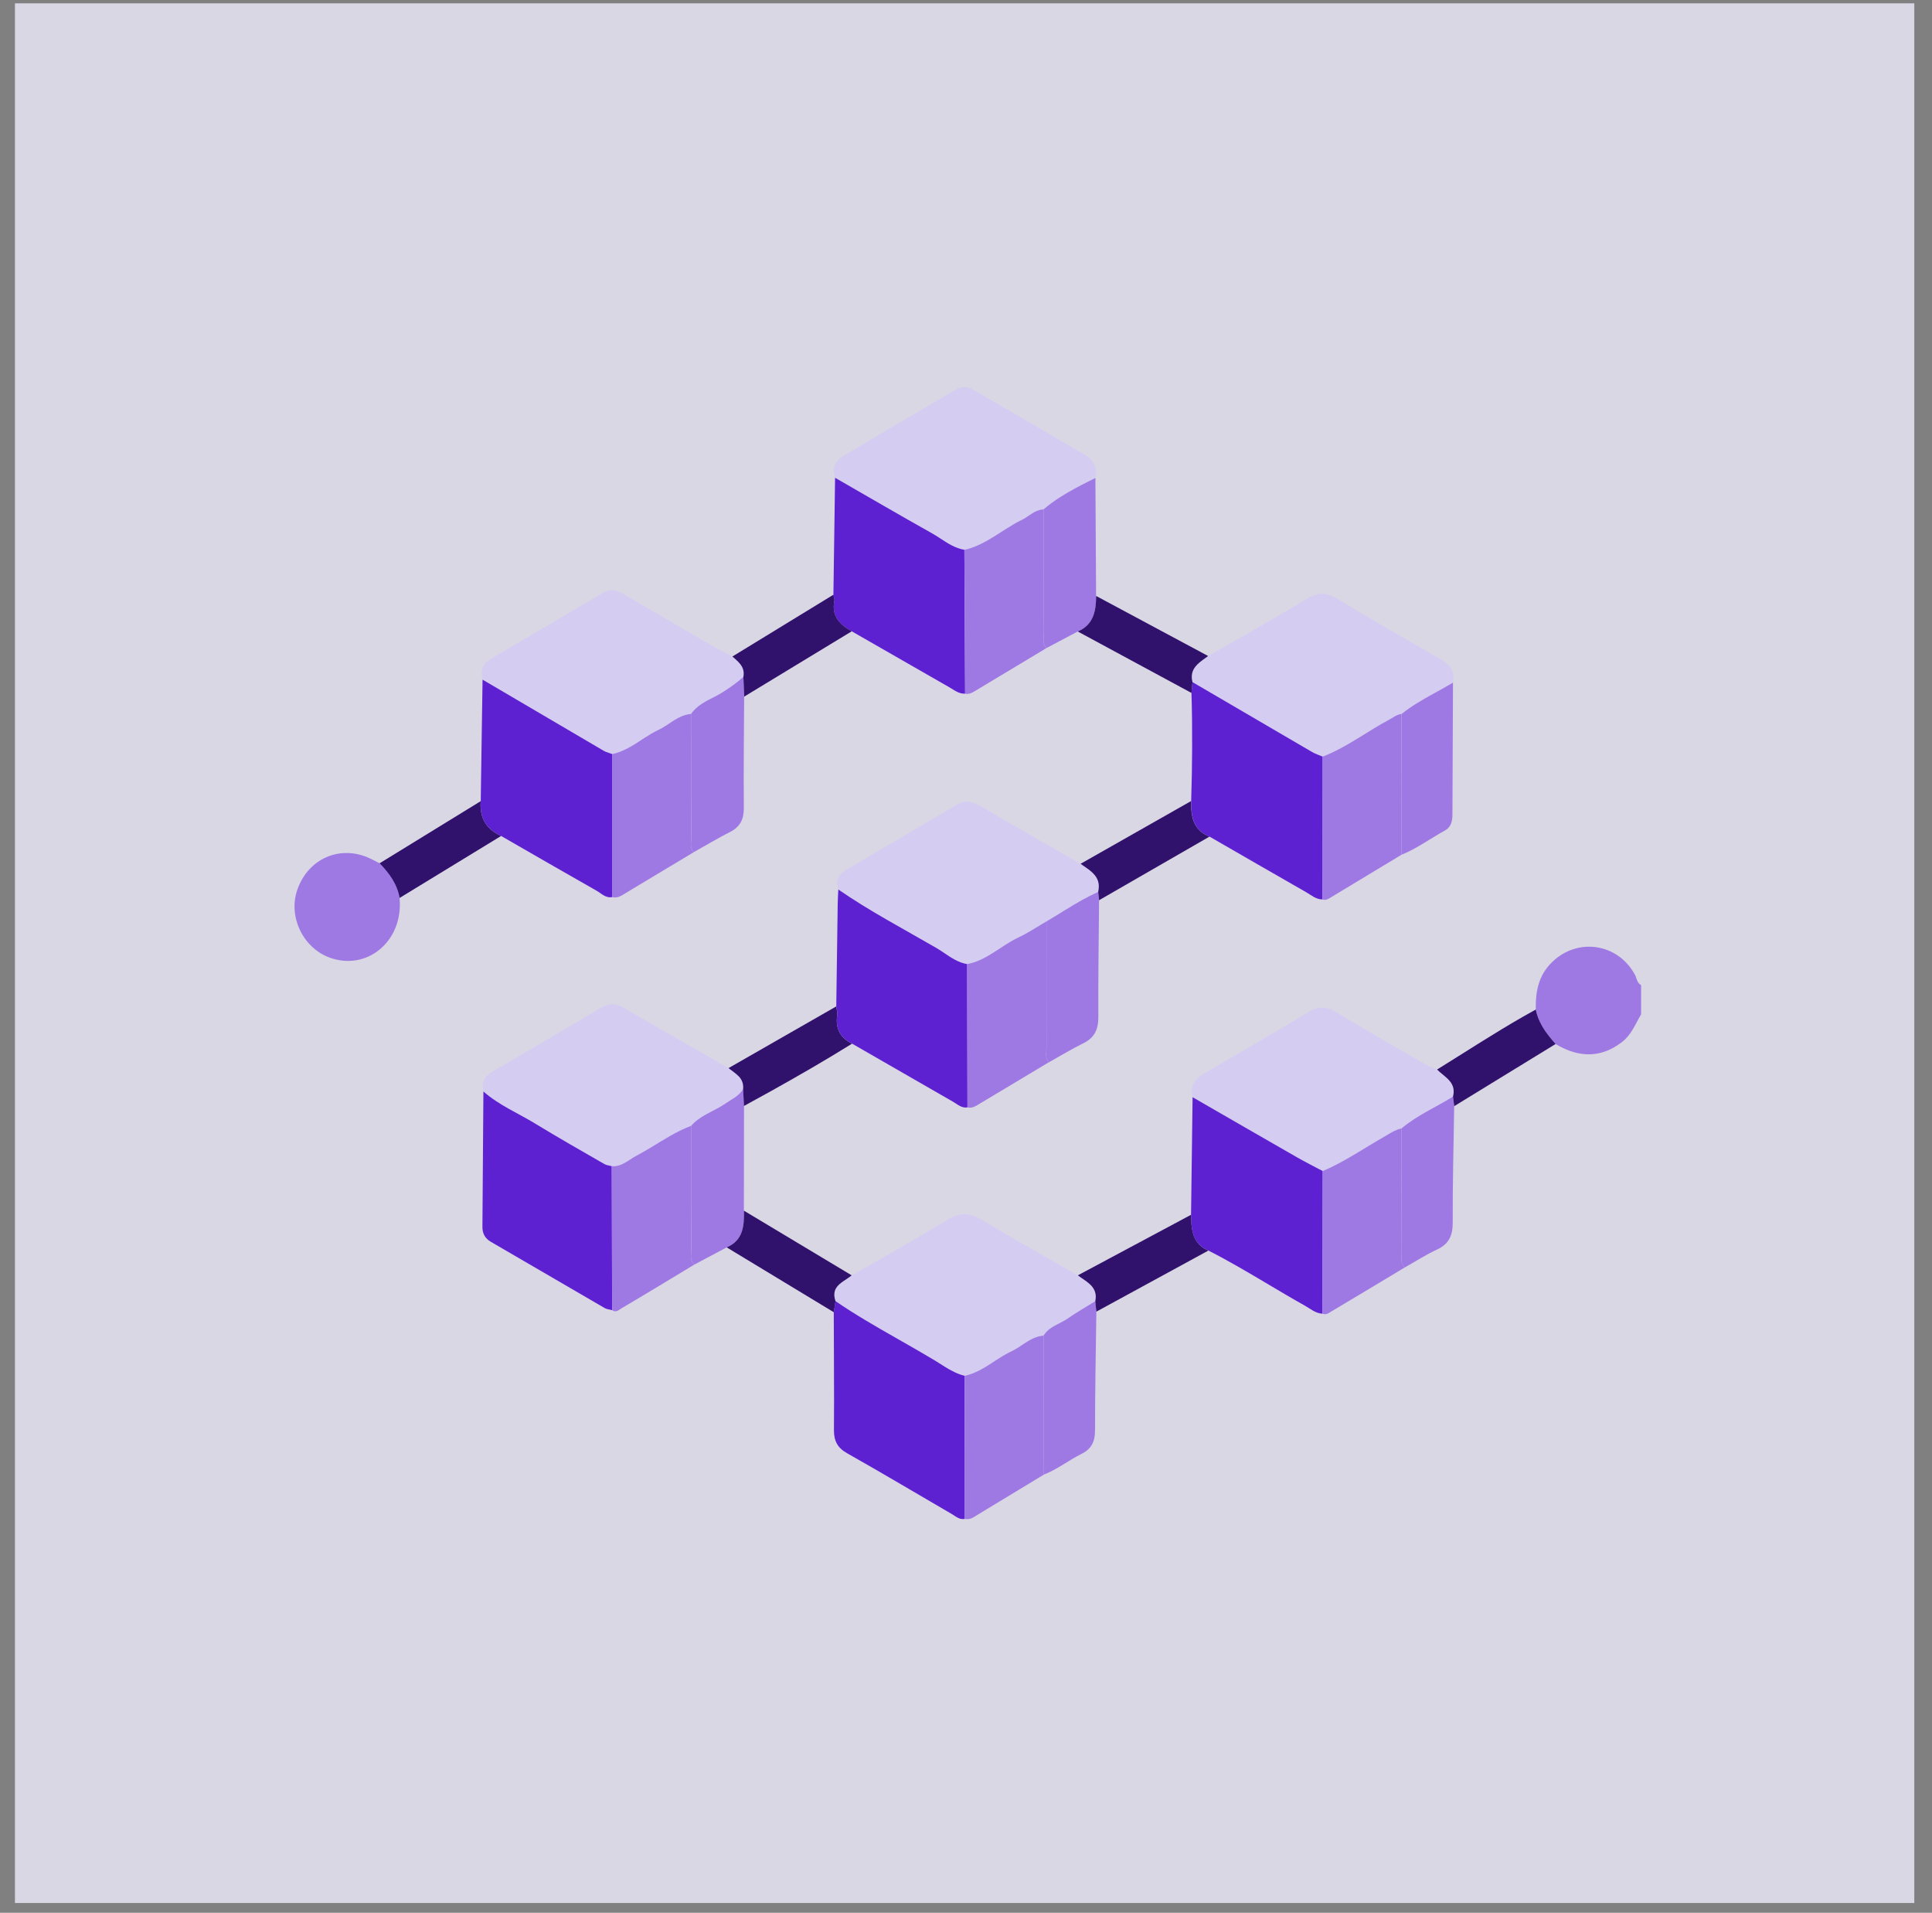
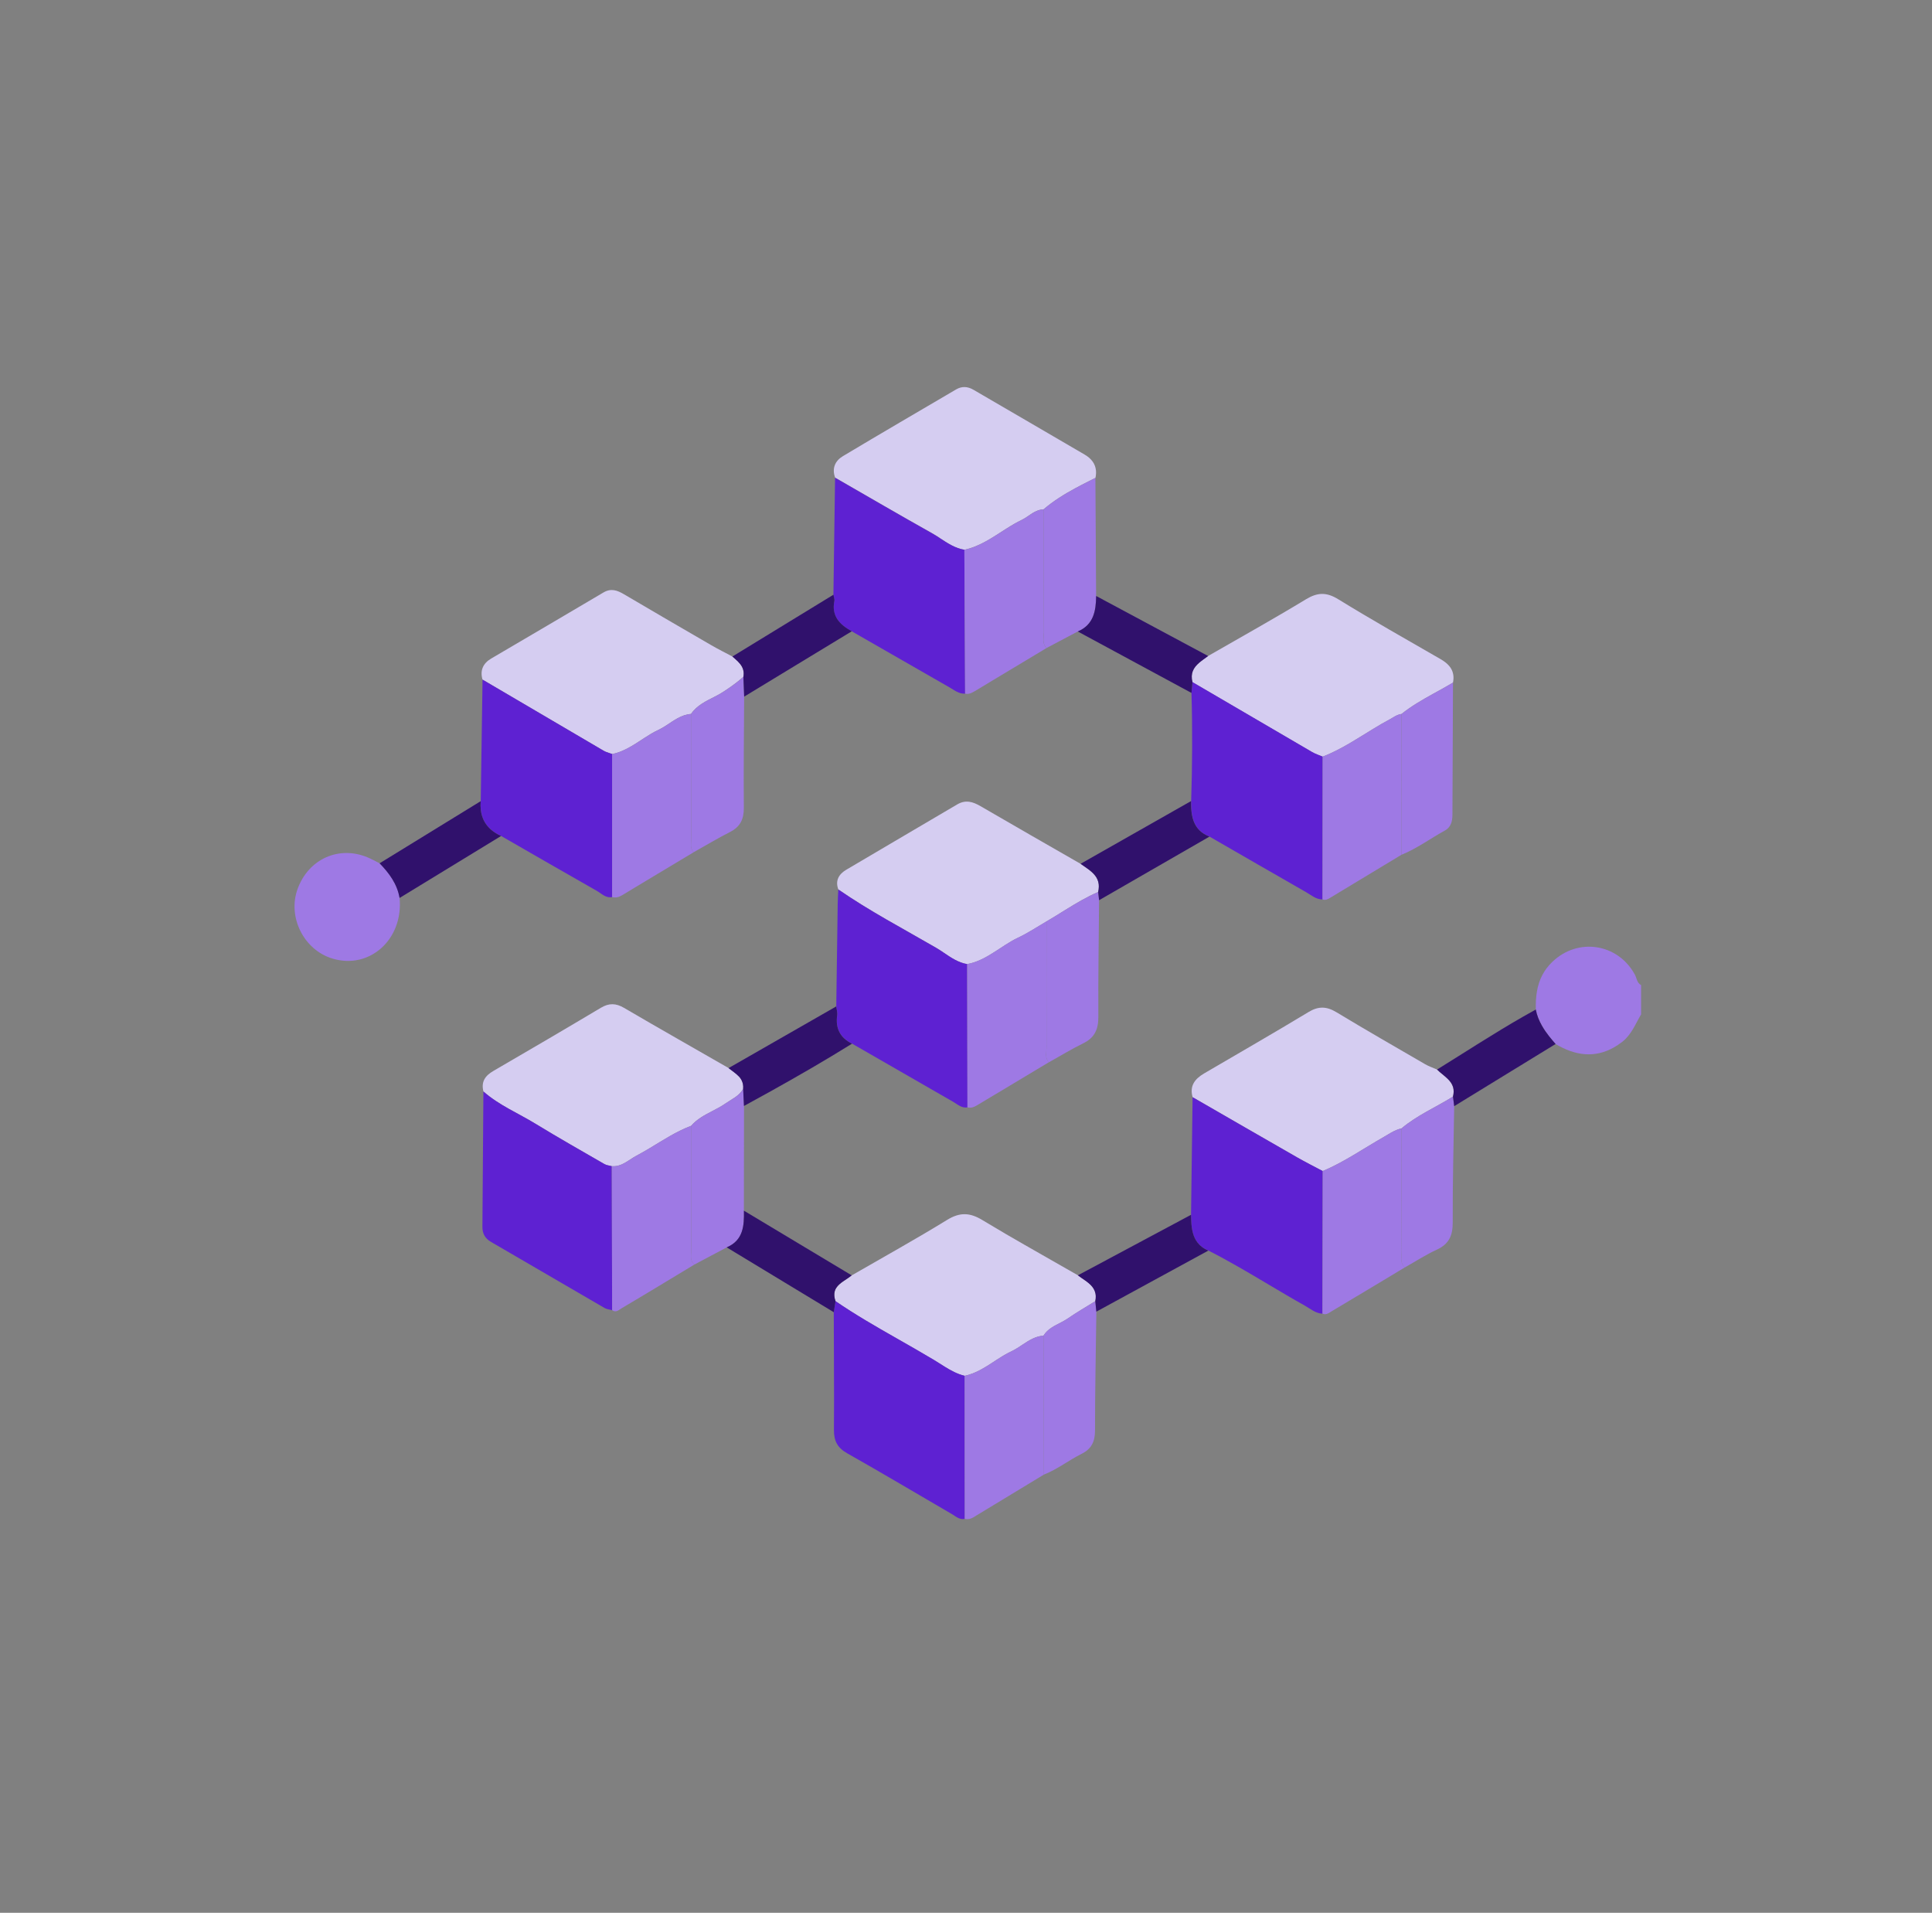
<svg xmlns="http://www.w3.org/2000/svg" width="99" height="98" viewBox="0 0 99 98" fill="none">
  <rect x="0" y="0" width="99" height="98" fill="#808080" stroke="none" />
-   <rect x="0.766" y="0.171" width="97.327" height="97.327" fill="#F0ECFC" fill-opacity="0.8" />
  <g clip-path="url(#clip0_2294_7585)">
    <path d="M83.764 49.914C82.883 48.326 80.854 48.033 79.557 49.268C79.33 49.483 79.159 49.714 79.032 49.956C78.753 50.489 78.683 51.083 78.699 51.722C78.757 52.026 78.868 52.297 79.013 52.548C79.121 52.739 79.245 52.919 79.382 53.094C79.488 53.228 79.6 53.359 79.713 53.49C80.728 54.096 81.728 54.216 82.707 53.659C82.847 53.579 82.986 53.486 83.125 53.379C83.597 53.014 83.802 52.462 84.094 51.969V50.472C83.873 50.354 83.871 50.103 83.766 49.916L83.764 49.914Z" fill="#9E79E4" />
    <path d="M31.035 38.515C31.141 38.56 31.258 38.589 31.366 38.631C31.73 38.56 32.053 38.407 32.361 38.225C32.437 38.18 32.512 38.135 32.588 38.087C32.635 38.058 32.682 38.027 32.728 37.996C32.822 37.936 32.916 37.874 33.01 37.813C33.244 37.66 33.482 37.512 33.734 37.396C33.874 37.331 34.008 37.25 34.139 37.165C34.534 36.91 34.909 36.616 35.408 36.577C35.716 36.126 36.188 35.915 36.644 35.681C36.795 35.602 36.947 35.522 37.087 35.428C37.176 35.369 37.262 35.311 37.349 35.251C37.606 35.073 37.855 34.886 38.091 34.675C38.104 34.611 38.109 34.553 38.107 34.496C38.104 34.245 37.979 34.06 37.817 33.896C37.727 33.805 37.626 33.719 37.527 33.634C37.172 33.445 36.81 33.265 36.46 33.063C34.965 32.197 33.469 31.327 31.979 30.449C31.631 30.243 31.312 30.123 30.917 30.358C29.006 31.493 27.083 32.612 25.167 33.741C24.76 33.981 24.587 34.34 24.724 34.818C26.793 36.033 28.86 37.25 30.93 38.462C30.962 38.482 30.998 38.498 31.033 38.513L31.035 38.515Z" fill="#D5CDF1" />
    <path d="M67.123 59.654C67.341 59.768 67.561 59.883 67.779 59.997C68.056 59.881 68.325 59.75 68.59 59.61C68.855 59.47 69.114 59.321 69.372 59.168C69.887 58.862 70.395 58.542 70.916 58.246C70.988 58.204 71.06 58.162 71.132 58.118C71.347 57.989 71.561 57.865 71.813 57.814C72.614 57.138 73.574 56.73 74.451 56.184C74.5 55.999 74.498 55.844 74.461 55.71C74.414 55.542 74.315 55.406 74.192 55.284C74.021 55.113 73.806 54.968 73.637 54.797C73.433 54.706 73.219 54.635 73.028 54.524C71.509 53.643 69.988 52.77 68.485 51.862C67.986 51.56 67.57 51.538 67.056 51.848C65.285 52.919 63.488 53.949 61.703 54.995C61.234 55.27 60.944 55.628 61.113 56.214C62.901 57.243 64.685 58.275 66.474 59.299C66.689 59.421 66.907 59.539 67.125 59.654H67.123Z" fill="#D5CDF1" />
    <path d="M61.119 34.387C61.059 34.542 61.047 34.724 61.103 34.949C63.144 36.143 65.184 37.338 67.228 38.528C67.312 38.577 67.404 38.617 67.496 38.655C67.588 38.693 67.684 38.728 67.774 38.766C67.929 38.706 68.08 38.642 68.228 38.573C68.972 38.227 69.659 37.773 70.359 37.347C70.639 37.176 70.922 37.009 71.212 36.856C71.26 36.83 71.309 36.801 71.356 36.772C71.498 36.687 71.641 36.601 71.814 36.581C72.32 36.174 72.88 35.855 73.445 35.542C73.783 35.355 74.122 35.171 74.454 34.973C74.483 34.828 74.488 34.698 74.47 34.578C74.461 34.518 74.446 34.462 74.428 34.409C74.391 34.302 74.333 34.205 74.257 34.116C74.145 33.983 73.994 33.871 73.817 33.769C72.064 32.759 70.302 31.764 68.577 30.703C67.975 30.332 67.516 30.343 66.921 30.703C66.509 30.954 66.092 31.2 65.676 31.444C64.426 32.177 63.162 32.886 61.906 33.609C61.598 33.84 61.249 34.045 61.119 34.385V34.387Z" fill="#D5CDF1" />
    <path d="M74.455 34.973C74.484 34.827 74.489 34.698 74.471 34.578C74.489 34.696 74.484 34.827 74.455 34.973Z" fill="#D5CDF1" />
    <path d="M48.35 48.804C48.725 49.057 49.098 49.317 49.561 49.395C50.096 49.297 50.548 49.037 50.99 48.753C51.066 48.704 51.141 48.655 51.217 48.606C51.32 48.538 51.422 48.471 51.527 48.404C51.734 48.271 51.945 48.145 52.166 48.042C52.293 47.982 52.417 47.918 52.539 47.851C52.907 47.649 53.262 47.419 53.624 47.209C53.954 47.017 54.277 46.814 54.601 46.612C55.142 46.277 55.686 45.95 56.273 45.699C56.297 45.6 56.307 45.509 56.307 45.424C56.307 45.398 56.306 45.373 56.304 45.349C56.304 45.335 56.304 45.318 56.302 45.304C56.261 44.953 56.026 44.725 55.751 44.522C55.628 44.432 55.498 44.347 55.374 44.258C53.662 43.274 51.949 42.297 50.242 41.302C49.846 41.071 49.478 40.962 49.049 41.214C47.155 42.335 45.254 43.439 43.362 44.562C42.991 44.782 42.787 45.109 42.958 45.569C44.564 46.679 46.29 47.583 47.973 48.56C48.103 48.635 48.227 48.718 48.352 48.802L48.35 48.804Z" fill="#D5CDF1" />
    <path d="M55.372 44.256C53.66 43.272 51.947 42.295 50.24 41.3C51.947 42.293 53.66 43.272 55.372 44.256Z" fill="#D5CDF1" />
    <path d="M48.152 27.564C48.546 27.82 48.935 28.087 49.418 28.166C50.229 27.991 50.885 27.516 51.565 27.085C51.703 26.996 51.844 26.91 51.988 26.829C52.109 26.761 52.23 26.696 52.354 26.636C52.447 26.59 52.536 26.536 52.624 26.477C52.885 26.303 53.136 26.105 53.476 26.094C53.976 25.666 54.525 25.326 55.095 25.017C55.322 24.893 55.554 24.775 55.785 24.658C55.9 24.6 56.017 24.542 56.133 24.484C56.161 24.349 56.17 24.224 56.16 24.107C56.127 23.758 55.92 23.489 55.583 23.292C53.685 22.181 51.783 21.078 49.883 19.97C49.586 19.797 49.292 19.777 48.993 19.952C47.058 21.089 45.119 22.217 43.193 23.37C42.796 23.607 42.618 23.991 42.794 24.471C44.447 25.421 46.092 26.385 47.757 27.314C47.892 27.391 48.024 27.474 48.155 27.56L48.152 27.564Z" fill="#D5CDF1" />
    <path d="M56.133 24.487C56.162 24.353 56.171 24.227 56.16 24.111C56.171 24.227 56.163 24.353 56.133 24.487Z" fill="#D5CDF1" />
    <path d="M42.847 65.99C42.812 66.044 42.785 66.104 42.769 66.172C42.737 66.304 42.744 66.463 42.811 66.661C43.816 67.35 44.872 67.958 45.93 68.56C46.564 68.922 47.2 69.282 47.827 69.657C48.02 69.773 48.209 69.899 48.402 70.017C48.723 70.216 49.055 70.397 49.429 70.488C49.714 70.428 49.975 70.321 50.224 70.19C50.233 70.186 50.24 70.181 50.248 70.177C50.325 70.135 50.401 70.094 50.474 70.048C50.507 70.03 50.538 70.01 50.57 69.99C50.648 69.941 50.725 69.892 50.803 69.843C50.898 69.781 50.992 69.719 51.087 69.657C51.183 69.595 51.278 69.535 51.374 69.477C51.471 69.419 51.568 69.362 51.667 69.311C51.718 69.286 51.768 69.26 51.819 69.237C51.923 69.188 52.022 69.131 52.121 69.07C52.221 69.01 52.316 68.944 52.413 68.88C52.736 68.666 53.062 68.46 53.471 68.429C53.689 68.076 54.046 67.922 54.387 67.743C54.5 67.683 54.612 67.621 54.716 67.55C55.172 67.234 55.655 66.957 56.127 66.663C56.145 66.568 56.153 66.483 56.151 66.404C56.136 66.01 55.871 65.788 55.581 65.584C55.464 65.502 55.343 65.424 55.234 65.338C54.006 64.633 52.772 63.941 51.55 63.228C51.143 62.99 50.738 62.75 50.334 62.506C49.698 62.12 49.186 62.1 48.537 62.497C47.734 62.99 46.919 63.467 46.101 63.936C45.283 64.405 44.461 64.871 43.645 65.342C43.387 65.562 43.023 65.715 42.852 65.99H42.847Z" fill="#D5CDF1" />
    <path d="M55.231 65.338C54.004 64.632 52.77 63.941 51.546 63.228C52.768 63.943 54.004 64.634 55.23 65.338H55.231Z" fill="#D5CDF1" />
    <path d="M30.97 59.639C31.081 59.703 31.222 59.714 31.35 59.748C31.692 59.775 31.961 59.621 32.222 59.452C32.301 59.401 32.382 59.348 32.462 59.297C32.51 59.266 32.561 59.237 32.611 59.211C32.847 59.088 33.076 58.953 33.305 58.817C33.99 58.406 34.658 57.965 35.411 57.681C35.711 57.336 36.1 57.13 36.491 56.928C36.725 56.806 36.959 56.685 37.176 56.534C37.338 56.421 37.513 56.326 37.673 56.213C37.833 56.101 37.979 55.97 38.082 55.784C38.096 55.606 38.064 55.464 38.001 55.342C37.988 55.318 37.974 55.295 37.959 55.271C37.929 55.226 37.895 55.184 37.858 55.144C37.709 54.984 37.509 54.862 37.334 54.72C36.44 54.207 35.545 53.696 34.651 53.183C33.757 52.67 32.863 52.157 31.975 51.636C31.562 51.395 31.209 51.382 30.789 51.633C28.96 52.724 27.122 53.799 25.281 54.869C24.863 55.111 24.643 55.422 24.773 55.92C25.569 56.625 26.549 57.028 27.441 57.574C28.604 58.285 29.791 58.957 30.971 59.639H30.97Z" fill="#D5CDF1" />
    <path d="M49.431 70.488C49.056 70.397 48.725 70.215 48.404 70.017C48.211 69.897 48.022 69.771 47.829 69.657C47.202 69.282 46.568 68.922 45.932 68.56C44.874 67.958 43.818 67.35 42.812 66.661C42.784 66.852 42.755 67.043 42.724 67.234C42.728 68.742 42.739 70.25 42.739 71.758C42.739 72.26 42.737 72.764 42.733 73.266C42.73 73.826 42.915 74.179 43.414 74.459C45.211 75.473 46.982 76.529 48.764 77.565C48.972 77.685 49.161 77.874 49.437 77.819C49.435 75.376 49.433 72.931 49.431 70.488Z" fill="#5E21D2" />
    <path d="M42.724 67.232C42.728 68.74 42.739 70.248 42.739 71.756C42.739 70.248 42.73 68.74 42.724 67.232Z" fill="#5E21D2" />
    <path d="M31.368 38.631C31.258 38.59 31.142 38.56 31.036 38.515C31 38.501 30.966 38.484 30.933 38.464C28.863 37.252 26.794 36.035 24.727 34.82C24.697 36.896 24.664 38.972 24.634 41.047C24.583 41.678 24.765 42.173 25.183 42.524C25.322 42.643 25.488 42.745 25.679 42.83C27.311 43.769 28.942 44.711 30.58 45.641C30.825 45.779 31.038 46.025 31.368 45.961C31.368 43.518 31.368 41.075 31.368 38.631Z" fill="#5E21D2" />
    <path d="M31.035 38.515C31.141 38.56 31.258 38.589 31.366 38.631C31.256 38.589 31.141 38.56 31.035 38.515Z" fill="#5E21D2" />
    <path d="M67.123 59.653C66.905 59.539 66.687 59.422 66.472 59.299C64.683 58.275 62.897 57.243 61.111 56.213C61.084 58.222 61.059 60.23 61.032 62.238C61.038 62.66 61.056 63.077 61.218 63.423C61.254 63.499 61.297 63.574 61.349 63.641C61.479 63.814 61.661 63.961 61.919 64.07C62.978 64.607 63.998 65.213 65.018 65.819C65.631 66.182 66.242 66.546 66.864 66.894C67.152 67.055 67.411 67.29 67.766 67.305C67.77 64.869 67.775 62.433 67.779 59.997C67.561 59.881 67.341 59.768 67.123 59.653Z" fill="#5E21D2" />
    <path d="M61.919 64.07C62.978 64.607 63.998 65.213 65.018 65.819C63.998 65.213 62.978 64.605 61.919 64.07Z" fill="#5E21D2" />
    <path d="M61.306 42.348C61.353 42.419 61.409 42.486 61.474 42.55C61.602 42.675 61.768 42.781 61.978 42.862C63.626 43.812 65.272 44.763 66.925 45.708C67.192 45.86 67.433 46.084 67.77 46.081C67.772 43.641 67.775 41.203 67.777 38.764C67.685 38.724 67.592 38.689 67.5 38.653C67.408 38.615 67.316 38.577 67.231 38.526C65.188 37.336 63.148 36.141 61.106 34.947C61.088 35.133 61.072 35.317 61.054 35.502C61.081 36.423 61.092 37.345 61.088 38.265C61.088 38.267 61.088 38.269 61.088 38.271C61.088 38.276 61.088 38.282 61.088 38.287C61.085 39.204 61.067 40.123 61.038 41.04C61.031 41.525 61.072 41.987 61.308 42.346L61.306 42.348Z" fill="#5E21D2" />
    <path d="M67.498 38.655C67.59 38.693 67.685 38.728 67.775 38.766C67.683 38.726 67.59 38.691 67.498 38.655Z" fill="#5E21D2" />
    <path d="M49.419 28.168C48.935 28.089 48.546 27.822 48.152 27.566C48.02 27.48 47.889 27.396 47.753 27.32C46.09 26.389 44.445 25.426 42.791 24.477C42.762 26.474 42.735 28.471 42.706 30.471C42.715 30.525 42.731 30.582 42.742 30.638C42.755 30.694 42.76 30.749 42.751 30.8C42.598 31.586 43.043 32.01 43.645 32.344C45.315 33.303 46.986 34.262 48.658 35.219C48.908 35.362 49.139 35.559 49.455 35.537C49.442 33.081 49.429 30.623 49.417 28.168H49.419Z" fill="#5E21D2" />
    <path d="M42.793 24.475C42.764 26.472 42.737 28.47 42.708 30.469C42.737 28.471 42.764 26.474 42.793 24.475Z" fill="#5E21D2" />
    <path d="M42.87 51.676C42.885 51.753 42.901 51.829 42.904 51.906C42.906 51.944 42.904 51.98 42.901 52.017C42.805 52.693 43.057 53.172 43.661 53.47C45.387 54.465 47.114 55.46 48.842 56.45C49.069 56.581 49.276 56.785 49.575 56.735C49.57 54.289 49.566 51.842 49.561 49.395C49.098 49.317 48.725 49.057 48.35 48.804C48.226 48.72 48.099 48.637 47.971 48.562C46.288 47.585 44.562 46.681 42.957 45.571C42.946 45.817 42.929 46.064 42.926 46.31C42.901 48.06 42.877 49.812 42.852 51.562C42.858 51.6 42.863 51.638 42.87 51.676Z" fill="#5E21D2" />
    <path d="M31.35 59.748C31.222 59.713 31.079 59.702 30.97 59.639C29.789 58.958 28.602 58.285 27.439 57.574C26.547 57.028 25.567 56.624 24.771 55.92C24.755 58.231 24.74 60.541 24.72 62.85C24.717 63.199 24.854 63.45 25.158 63.626C27.101 64.754 29.04 65.889 30.982 67.015C31.094 67.081 31.238 67.088 31.366 67.125C31.361 64.665 31.355 62.206 31.348 59.748H31.35Z" fill="#5E21D2" />
    <path d="M30.97 59.639C31.081 59.702 31.222 59.713 31.35 59.748C31.222 59.713 31.08 59.702 30.97 59.639Z" fill="#5E21D2" />
    <path d="M35.422 42.953C35.412 40.829 35.412 38.704 35.408 36.579C34.909 36.617 34.534 36.91 34.139 37.167C34.008 37.252 33.875 37.332 33.734 37.398C33.482 37.516 33.246 37.663 33.01 37.814C32.916 37.874 32.822 37.936 32.728 37.998C32.682 38.029 32.635 38.058 32.588 38.089C32.514 38.136 32.438 38.182 32.361 38.227C32.053 38.407 31.73 38.56 31.366 38.633C31.366 41.076 31.366 43.519 31.366 45.962C31.55 46.006 31.709 45.968 31.874 45.868C33.096 45.129 34.322 44.398 35.547 43.663C35.336 43.457 35.424 43.194 35.424 42.955L35.422 42.953Z" fill="#9E79E4" />
    <path d="M31.368 38.631C31.732 38.56 32.054 38.407 32.362 38.226C32.054 38.406 31.732 38.559 31.368 38.631Z" fill="#9E79E4" />
    <path d="M35.422 64.031C35.413 61.915 35.413 59.797 35.411 57.682C34.658 57.964 33.989 58.406 33.305 58.817C33.076 58.953 32.847 59.088 32.611 59.212C32.56 59.239 32.51 59.268 32.461 59.297C32.38 59.346 32.301 59.399 32.222 59.452C31.96 59.621 31.692 59.776 31.35 59.748C31.355 62.208 31.362 64.665 31.368 67.125C31.562 67.274 31.719 67.105 31.851 67.028C33.101 66.292 34.339 65.537 35.583 64.787C35.325 64.58 35.424 64.289 35.424 64.031H35.422Z" fill="#9E79E4" />
    <path d="M31.35 59.748C31.692 59.774 31.96 59.619 32.222 59.452C31.96 59.621 31.692 59.776 31.35 59.748Z" fill="#9E79E4" />
    <path d="M53.491 32.435C53.478 30.323 53.478 28.209 53.475 26.097C53.136 26.108 52.885 26.306 52.622 26.481C52.536 26.539 52.446 26.594 52.352 26.639C52.228 26.699 52.105 26.763 51.986 26.832C51.844 26.914 51.703 27 51.563 27.089C50.883 27.518 50.227 27.994 49.416 28.169C49.429 30.625 49.442 33.083 49.454 35.539C49.645 35.584 49.804 35.497 49.957 35.406C51.184 34.671 52.408 33.934 53.633 33.197C53.385 32.984 53.489 32.693 53.487 32.437L53.491 32.435Z" fill="#9E79E4" />
    <path d="M49.419 28.168C50.229 27.993 50.885 27.518 51.565 27.087C50.885 27.516 50.229 27.993 49.419 28.168Z" fill="#9E79E4" />
    <path d="M71.826 64.178C71.815 62.057 71.815 59.936 71.813 57.815C71.563 57.865 71.347 57.991 71.132 58.118C71.06 58.162 70.99 58.204 70.916 58.246C70.395 58.542 69.889 58.862 69.372 59.168C69.114 59.321 68.855 59.47 68.59 59.61C68.325 59.75 68.054 59.881 67.779 59.997C67.775 62.433 67.77 64.869 67.766 67.305C67.966 67.389 68.116 67.252 68.26 67.167C69.509 66.426 70.75 65.677 71.995 64.929C71.729 64.727 71.828 64.434 71.826 64.176V64.178Z" fill="#9E79E4" />
    <path d="M71.358 36.77C71.311 36.799 71.262 36.827 71.213 36.854C70.923 37.008 70.642 37.174 70.361 37.345C69.66 37.773 68.975 38.225 68.229 38.571C68.08 38.64 67.928 38.706 67.775 38.764C67.773 41.203 67.77 43.641 67.768 46.081C67.91 46.135 68.029 46.077 68.147 46.006C69.37 45.267 70.595 44.529 71.819 43.79C71.819 41.387 71.815 38.984 71.815 36.579C71.642 36.597 71.5 36.683 71.358 36.768V36.77Z" fill="#9E79E4" />
    <path d="M67.775 38.766C67.93 38.706 68.082 38.642 68.23 38.573C68.08 38.642 67.929 38.708 67.775 38.766Z" fill="#9E79E4" />
    <path d="M68.23 38.573C68.974 38.228 69.66 37.773 70.361 37.347C69.66 37.775 68.975 38.228 68.23 38.573Z" fill="#9E79E4" />
    <path d="M53.624 53.715C53.619 51.545 53.621 49.377 53.623 47.206C53.259 47.418 52.905 47.647 52.538 47.849C52.415 47.916 52.291 47.98 52.165 48.04C51.943 48.145 51.732 48.271 51.525 48.402C51.42 48.467 51.318 48.536 51.215 48.604C51.139 48.653 51.064 48.702 50.988 48.751C50.547 49.035 50.094 49.295 49.559 49.393C49.565 51.84 49.57 54.287 49.574 56.733C49.761 56.786 49.919 56.715 50.078 56.621C51.302 55.884 52.529 55.151 53.754 54.418C53.534 54.218 53.624 53.952 53.623 53.714L53.624 53.715Z" fill="#9E79E4" />
    <path d="M53.622 47.206C53.258 47.418 52.905 47.647 52.538 47.849C52.905 47.647 53.26 47.418 53.622 47.206Z" fill="#9E79E4" />
    <path d="M52.413 68.88C52.316 68.944 52.221 69.01 52.121 69.07C52.022 69.13 51.923 69.188 51.819 69.237C51.768 69.261 51.718 69.286 51.667 69.311C51.568 69.364 51.469 69.419 51.373 69.477C51.276 69.535 51.182 69.595 51.087 69.657C50.992 69.719 50.898 69.781 50.802 69.843C50.725 69.892 50.647 69.941 50.57 69.99C50.537 70.01 50.507 70.028 50.474 70.048C50.399 70.094 50.325 70.136 50.247 70.177C50.238 70.181 50.231 70.186 50.224 70.19C49.975 70.321 49.714 70.428 49.429 70.489C49.431 72.932 49.433 75.376 49.435 77.82C49.595 77.854 49.739 77.823 49.882 77.736C51.083 77.005 52.287 76.279 53.491 75.549C53.484 73.175 53.477 70.803 53.471 68.429C53.062 68.46 52.736 68.668 52.413 68.88Z" fill="#9E79E4" />
    <path d="M51.669 69.311C51.57 69.364 51.471 69.418 51.376 69.477C51.473 69.418 51.57 69.362 51.669 69.311Z" fill="#9E79E4" />
    <path d="M50.476 70.048C50.4 70.093 50.327 70.135 50.249 70.177C50.327 70.135 50.402 70.093 50.476 70.048Z" fill="#9E79E4" />
    <path d="M19.451 44.229C19.251 44.129 19.057 44.02 18.851 43.932C17.374 43.305 15.811 44.003 15.251 45.539C14.723 46.983 15.566 48.668 17.035 49.111C18.943 49.688 20.679 48.12 20.475 46.002C20.352 45.282 19.942 44.731 19.451 44.227V44.229Z" fill="#9E79E4" />
    <path d="M37.35 35.253C37.264 35.313 37.177 35.371 37.089 35.429C36.947 35.522 36.797 35.604 36.646 35.682C36.19 35.917 35.718 36.13 35.41 36.579C35.413 38.704 35.413 40.829 35.424 42.953C35.424 43.192 35.337 43.456 35.547 43.661C36.168 43.314 36.779 42.946 37.412 42.624C37.936 42.357 38.122 41.964 38.116 41.376C38.098 39.483 38.123 37.587 38.132 35.693C38.12 35.355 38.105 35.017 38.093 34.678C37.858 34.889 37.61 35.077 37.35 35.255V35.253Z" fill="#9E79E4" />
    <path d="M38.118 62.029C38.12 60.239 38.121 58.451 38.125 56.661C38.111 56.368 38.096 56.077 38.084 55.784C37.981 55.97 37.835 56.101 37.675 56.214C37.514 56.326 37.339 56.421 37.177 56.534C36.961 56.685 36.727 56.806 36.492 56.928C36.102 57.132 35.712 57.336 35.413 57.682C35.415 59.797 35.413 61.915 35.424 64.03C35.424 64.287 35.327 64.58 35.583 64.787C36.134 64.494 36.685 64.201 37.237 63.91C38.089 63.55 38.136 62.806 38.12 62.031L38.118 62.029Z" fill="#9E79E4" />
    <path d="M54.599 46.612C54.275 46.814 53.952 47.016 53.623 47.208C53.623 49.379 53.619 51.547 53.624 53.717C53.624 53.956 53.536 54.221 53.756 54.421C54.34 54.096 54.913 53.743 55.513 53.45C56.095 53.164 56.286 52.728 56.282 52.091C56.27 50.103 56.304 48.114 56.32 46.126C56.304 45.984 56.288 45.844 56.272 45.702C55.684 45.953 55.14 46.281 54.599 46.615V46.612Z" fill="#9E79E4" />
    <path d="M56.167 30.534C56.154 28.518 56.143 26.503 56.131 24.487C56.015 24.546 55.898 24.604 55.783 24.662C55.55 24.778 55.32 24.897 55.093 25.02C54.523 25.328 53.972 25.67 53.474 26.097C53.478 28.209 53.478 30.323 53.491 32.435C53.491 32.692 53.388 32.981 53.637 33.196C54.166 32.915 54.696 32.635 55.226 32.355C56.039 32.011 56.16 31.304 56.169 30.536L56.167 30.534Z" fill="#9E79E4" />
    <path d="M56.18 67.199C56.162 67.021 56.144 66.841 56.126 66.663C55.653 66.957 55.17 67.232 54.715 67.55C54.61 67.623 54.498 67.685 54.385 67.743C54.044 67.921 53.687 68.076 53.471 68.429C53.478 70.803 53.486 73.177 53.491 75.549C54.181 75.28 54.767 74.812 55.425 74.485C55.931 74.232 56.111 73.856 56.111 73.293C56.111 72.278 56.122 71.261 56.136 70.246C56.151 69.231 56.165 68.214 56.18 67.199Z" fill="#9E79E4" />
    <path d="M73.446 35.542C72.882 35.854 72.323 36.174 71.817 36.581C71.817 38.984 71.82 41.388 71.82 43.792C72.61 43.472 73.294 42.959 74.037 42.553C74.347 42.384 74.424 42.084 74.426 41.748C74.433 39.49 74.444 37.231 74.455 34.973C74.123 35.171 73.785 35.357 73.446 35.542Z" fill="#9E79E4" />
    <path d="M71.813 57.814C71.817 59.935 71.817 62.056 71.826 64.177C71.826 64.434 71.727 64.729 71.995 64.931C72.54 64.623 73.068 64.281 73.633 64.021C74.248 63.735 74.444 63.304 74.441 62.631C74.432 60.645 74.486 58.658 74.516 56.672C74.495 56.51 74.473 56.346 74.453 56.184C73.576 56.73 72.614 57.139 71.815 57.814H71.813Z" fill="#9E79E4" />
    <path d="M61.349 63.641C61.297 63.572 61.254 63.499 61.218 63.422C61.056 63.077 61.038 62.66 61.032 62.238C59.099 63.272 57.165 64.305 55.231 65.34C55.343 65.425 55.464 65.504 55.579 65.585C55.871 65.789 56.134 66.011 56.149 66.406C56.152 66.484 56.145 66.572 56.125 66.664C56.143 66.843 56.161 67.023 56.179 67.201C56.413 67.074 56.65 66.944 56.884 66.817C58.562 65.902 60.241 64.987 61.919 64.072C61.661 63.963 61.479 63.816 61.349 63.643V63.641Z" fill="#30116C" />
    <path d="M61.032 62.237C59.099 63.27 57.165 64.303 55.231 65.338C57.165 64.305 59.099 63.272 61.032 62.237Z" fill="#30116C" />
-     <path d="M56.149 66.403C56.135 66.008 55.87 65.786 55.58 65.582C55.871 65.786 56.135 66.008 56.149 66.403Z" fill="#30116C" />
+     <path d="M56.149 66.403C56.135 66.008 55.87 65.786 55.58 65.582C55.871 65.786 56.135 66.008 56.149 66.403" fill="#30116C" />
    <path d="M61.104 34.949C61.048 34.724 61.061 34.542 61.12 34.387C61.25 34.047 61.598 33.841 61.908 33.61C59.994 32.584 58.082 31.56 56.169 30.534C56.16 31.302 56.039 32.01 55.226 32.353C57.169 33.403 59.111 34.453 61.054 35.502C61.072 35.317 61.088 35.133 61.106 34.947L61.104 34.949Z" fill="#30116C" />
    <path d="M55.749 44.52C56.025 44.722 56.259 44.951 56.3 45.302C56.3 45.316 56.3 45.333 56.302 45.347C56.302 45.373 56.306 45.397 56.306 45.422C56.306 45.506 56.293 45.597 56.272 45.697C56.288 45.839 56.304 45.979 56.32 46.121C58.205 45.035 60.092 43.949 61.977 42.862C61.766 42.781 61.6 42.675 61.472 42.55C61.407 42.488 61.353 42.419 61.305 42.348C61.067 41.989 61.027 41.527 61.034 41.041C59.146 42.113 57.257 43.184 55.371 44.256C55.495 44.345 55.627 44.429 55.747 44.52H55.749Z" fill="#30116C" />
    <path d="M61.036 41.041C59.147 42.113 57.259 43.184 55.372 44.256C57.261 43.184 59.149 42.113 61.036 41.041Z" fill="#30116C" />
    <path d="M55.749 44.52C56.025 44.722 56.259 44.951 56.3 45.302C56.259 44.951 56.025 44.724 55.749 44.52Z" fill="#30116C" />
    <path d="M56.304 45.348C56.304 45.373 56.307 45.397 56.307 45.422C56.307 45.397 56.306 45.371 56.304 45.348Z" fill="#30116C" />
    <path d="M37.857 55.145C37.895 55.185 37.929 55.227 37.958 55.273C37.972 55.295 37.986 55.318 37.999 55.344C38.062 55.466 38.096 55.608 38.08 55.786C38.095 56.079 38.109 56.37 38.122 56.663C38.59 56.408 39.057 56.151 39.522 55.893C40.918 55.116 42.3 54.316 43.659 53.472C43.056 53.173 42.803 52.695 42.899 52.018C42.904 51.982 42.904 51.944 42.902 51.907C42.899 51.833 42.883 51.755 42.868 51.678C42.861 51.64 42.854 51.602 42.85 51.563C41.01 52.617 39.17 53.67 37.331 54.723C37.507 54.863 37.705 54.987 37.855 55.147L37.857 55.145Z" fill="#30116C" />
    <path d="M39.525 55.89C40.922 55.113 42.304 54.312 43.663 53.468C42.304 54.31 40.922 55.111 39.525 55.89Z" fill="#30116C" />
    <path d="M42.904 51.906C42.901 51.831 42.885 51.753 42.87 51.676C42.885 51.753 42.901 51.829 42.904 51.906Z" fill="#30116C" />
    <path d="M42.852 51.562C42.858 51.6 42.863 51.638 42.87 51.677C42.863 51.638 42.856 51.6 42.852 51.562Z" fill="#30116C" />
    <path d="M42.812 66.659C42.745 66.462 42.738 66.302 42.771 66.17C42.787 66.102 42.814 66.042 42.848 65.988C43.019 65.713 43.383 65.56 43.641 65.34C41.801 64.236 39.96 63.132 38.12 62.027C38.136 62.802 38.087 63.548 37.237 63.907C39.066 65.014 40.897 66.122 42.726 67.23C42.755 67.039 42.783 66.848 42.814 66.657L42.812 66.659Z" fill="#30116C" />
    <path d="M42.724 67.232C42.753 67.041 42.782 66.85 42.812 66.659C42.784 66.85 42.755 67.041 42.724 67.232Z" fill="#30116C" />
    <path d="M42.753 30.798C42.764 30.747 42.756 30.692 42.744 30.636C42.731 30.58 42.715 30.523 42.708 30.469C40.981 31.524 39.255 32.581 37.529 33.636C37.628 33.721 37.729 33.807 37.819 33.898C37.981 34.062 38.105 34.247 38.109 34.498C38.109 34.555 38.104 34.613 38.093 34.676C38.105 35.015 38.12 35.353 38.133 35.691C39.971 34.575 41.809 33.458 43.647 32.343C43.045 32.008 42.6 31.584 42.753 30.798Z" fill="#30116C" />
    <path d="M42.706 30.469C42.715 30.523 42.731 30.58 42.742 30.636C42.73 30.58 42.713 30.523 42.706 30.469Z" fill="#30116C" />
    <path d="M25.181 42.524C24.763 42.171 24.581 41.678 24.632 41.047C22.906 42.107 21.179 43.168 19.451 44.23C19.941 44.736 20.352 45.285 20.475 46.006C22.208 44.947 23.944 43.888 25.677 42.83C25.486 42.744 25.32 42.642 25.181 42.524Z" fill="#30116C" />
    <path d="M79.38 53.093C79.243 52.919 79.119 52.739 79.011 52.548C78.867 52.295 78.755 52.024 78.697 51.722C78.481 51.84 78.265 51.962 78.052 52.084C76.553 52.942 75.108 53.888 73.639 54.796C73.808 54.967 74.023 55.113 74.194 55.284C74.317 55.406 74.416 55.542 74.463 55.709C74.499 55.844 74.502 55.998 74.454 56.184C74.475 56.346 74.497 56.51 74.517 56.672C76.248 55.611 77.98 54.55 79.712 53.488C79.598 53.359 79.487 53.226 79.38 53.092V53.093Z" fill="#30116C" />
    <path d="M74.517 56.672C76.248 55.611 77.98 54.549 79.712 53.49C77.98 54.551 76.248 55.611 74.517 56.674V56.672Z" fill="#30116C" />
    <path d="M78.05 52.082C76.551 52.941 75.106 53.887 73.637 54.794C75.106 53.885 76.551 52.939 78.05 52.082Z" fill="#30116C" />
  </g>
  <defs>
    <clipPath id="clip0_2294_7585">
      <rect width="69" height="58" fill="white" transform="translate(15.092 19.834)" />
    </clipPath>
  </defs>
</svg>